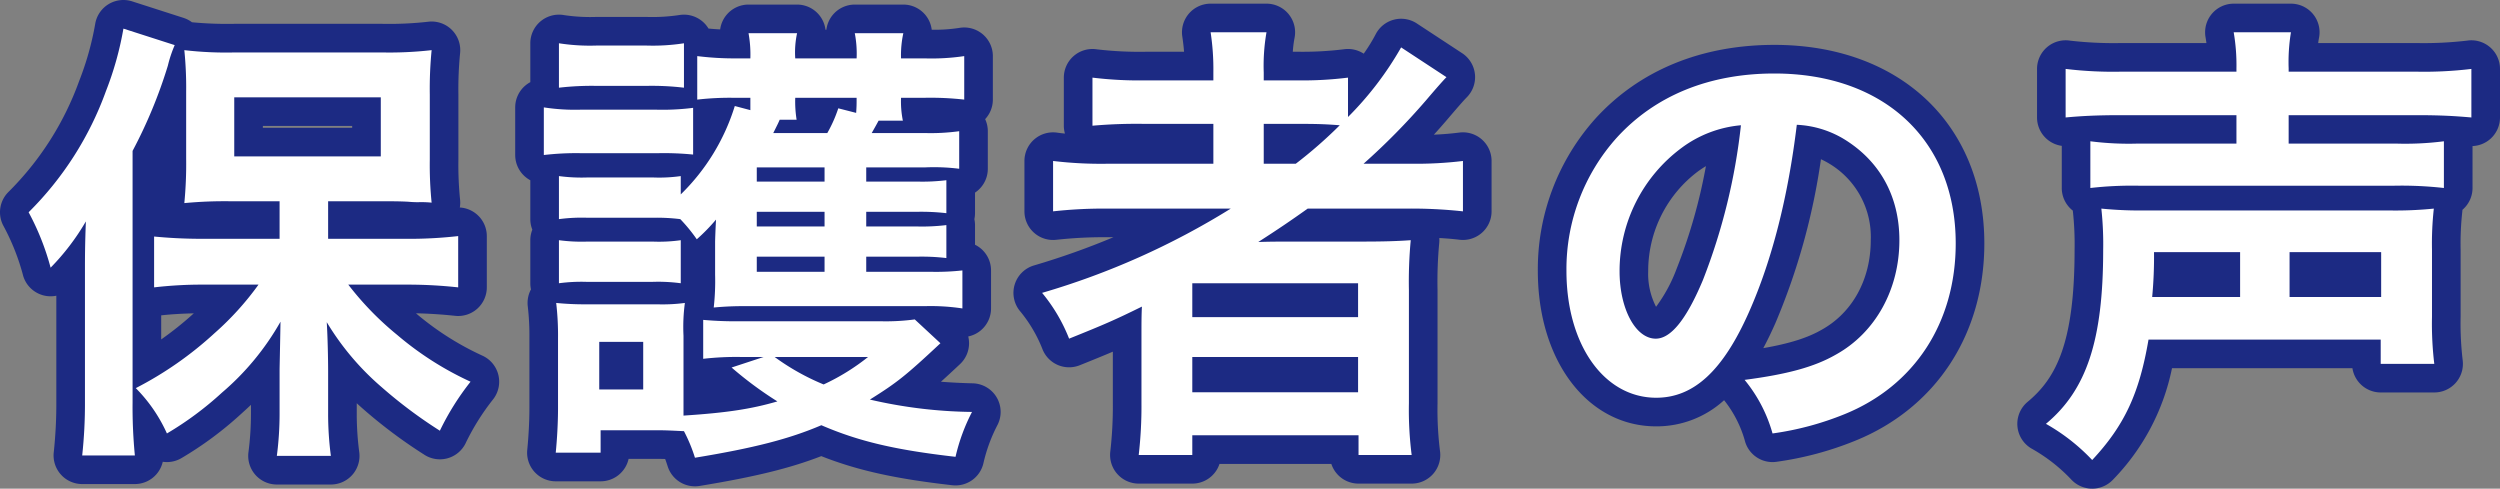
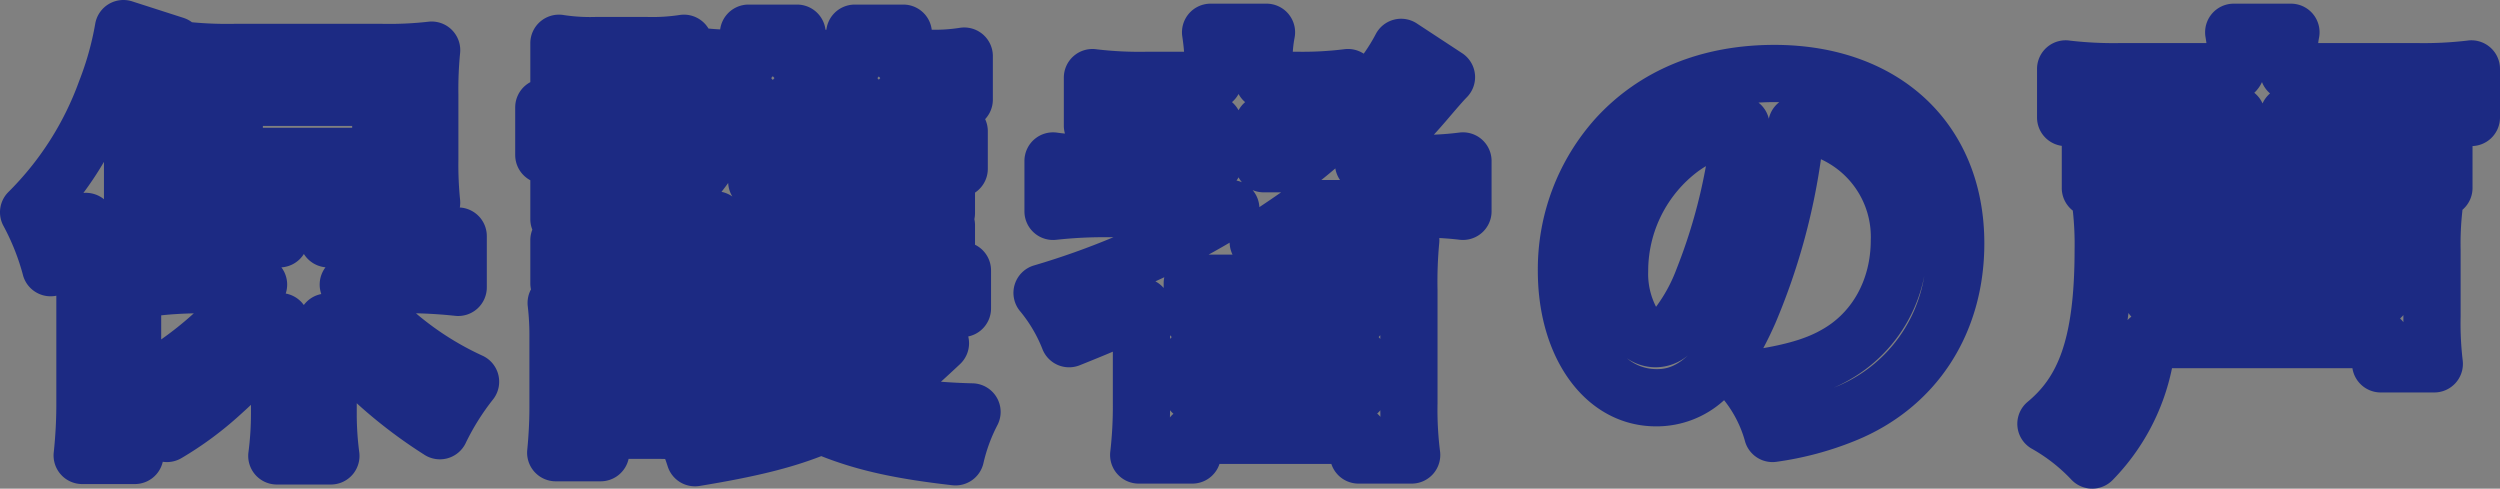
<svg xmlns="http://www.w3.org/2000/svg" width="436.72" height="85.36" viewBox="0 0 436.72 85.36">
  <rect x="0" y="0" width="436.72" height="85.36" fill="#808080" stroke="none" />
  <g id="Group_6778" data-name="Group 6778" transform="translate(-456.36 -5547.92)">
    <path id="保護者の声" d="M17.92-73.08a5,5,0,0,1,1.53.24l8.96,2.88a5,5,0,0,1,1.482.769,65.417,65.417,0,0,0,7.548.271H62.96a60.9,60.9,0,0,0,8.117-.353,5,5,0,0,1,4.146,1.347,5,5,0,0,1,1.514,4.088,64.515,64.515,0,0,0-.3,7.278V-45.2a60.551,60.551,0,0,0,.292,6.987,5,5,0,0,1-.044,1.381,5,5,0,0,1,3.028,1.249A5,5,0,0,1,81.4-31.84v8.96a5,5,0,0,1-1.66,3.721,5,5,0,0,1-3.878,1.25c-2.347-.254-4.749-.4-6.84-.44A50.185,50.185,0,0,0,80.71-10.914a5,5,0,0,1,2.71,3.339,5,5,0,0,1-.885,4.209A40.88,40.88,0,0,0,77.672,4.4,5,5,0,0,1,70.4,6.3a86.485,86.485,0,0,1-10.675-8q-.54-.477-1.045-.937V-.8a51.072,51.072,0,0,0,.439,6.72,5,5,0,0,1-4.959,5.64H44.72a5,5,0,0,1-4.961-5.62A52.386,52.386,0,0,0,40.2-.88V-2.359c-.547.517-1.125,1.048-1.739,1.6A61.847,61.847,0,0,1,28.092,6.927a5,5,0,0,1-3.3.66A5,5,0,0,1,19.92,11.48h-9.2a5,5,0,0,1-4.975-5.5A79.5,79.5,0,0,0,6.2-2.88V-21.421a5,5,0,0,1-2.131-.029A5,5,0,0,1,.426-24.833a39.552,39.552,0,0,0-3.5-8.854,5,5,0,0,1,.922-5.872A52.3,52.3,0,0,0,10.206-58.975a51.344,51.344,0,0,0,2.765-9.813,5,5,0,0,1,2.3-3.532A5,5,0,0,1,17.92-73.08Zm39.96,22H42.28v.32h15.6Zm-43.36,12.8V-44.8a59.423,59.423,0,0,1-3.591,5.421,4.988,4.988,0,0,1,1.872.194A4.99,4.99,0,0,1,14.52-38.275Zm38.7,11.894a5,5,0,0,1-3.776-2.328,5,5,0,0,1-3.927,2.339,5,5,0,0,1,.49.795,5,5,0,0,1,.267,3.778q.23.043.459.108a4.993,4.993,0,0,1,2.7,1.9,4.991,4.991,0,0,1,2.461-1.768,5.023,5.023,0,0,1,.591-.154,5,5,0,0,1,.208-3.808A5,5,0,0,1,53.216-26.381Zm-28.7,12.6a59.1,59.1,0,0,0,5.693-4.556c-2.017.042-3.959.158-5.693.35ZM207.84-72.44h9.76a5,5,0,0,1,3.855,1.816A5,5,0,0,1,222.51-66.5a19.185,19.185,0,0,0-.312,2.456h.682a59.034,59.034,0,0,0,8.277-.433,5,5,0,0,1,3.428.774,29.455,29.455,0,0,0,2.085-3.38,5,5,0,0,1,3.173-2.555,5,5,0,0,1,4.021.655l7.92,5.2a5,5,0,0,1,2.23,3.669,5,5,0,0,1-1.438,4.046c-.519.519-1.624,1.785-3.329,3.787-.78.916-1.578,1.821-2.407,2.726,1.683-.07,3.045-.193,4.46-.369a5,5,0,0,1,3.929,1.213,5,5,0,0,1,1.691,3.748v8.8a5,5,0,0,1-1.684,3.742,5,5,0,0,1-3.918,1.221c-1.071-.13-2.241-.23-3.533-.3a5,5,0,0,1-.012.893,72.818,72.818,0,0,0-.293,8.206V-2.64a57.957,57.957,0,0,0,.426,8.307A5,5,0,0,1,242.96,11.4h-9.28a5,5,0,0,1-4.752-3.44H209.392a5,5,0,0,1-4.752,3.44h-9.36a5,5,0,0,1-4.964-5.6,69.433,69.433,0,0,0,.444-8.438v-9.008c-1.536.654-3.3,1.372-5.773,2.367A5,5,0,0,1,178.5-12a24.253,24.253,0,0,0-4.037-6.831,5,5,0,0,1-.828-4.605,5,5,0,0,1,3.344-3.273A132.393,132.393,0,0,0,190.86-31.64h-.94a75.869,75.869,0,0,0-9.032.448,5,5,0,0,1-3.9-1.237,5,5,0,0,1-1.671-3.731v-8.8a5,5,0,0,1,1.734-3.786,5,5,0,0,1,4-1.16q.6.089,1.34.16a5,5,0,0,1-.192-1.374v-8.4a5,5,0,0,1,1.744-3.795,5,5,0,0,1,4.016-1.147,63.706,63.706,0,0,0,8.68.422H203.2c-.071-.92-.173-1.754-.308-2.667a5,5,0,0,1,1.16-4A5,5,0,0,1,207.84-72.44Zm6.03,17.2a5.022,5.022,0,0,1-1.15-1.423,5.022,5.022,0,0,1-1.15,1.423,5.023,5.023,0,0,1,1.15,1.423A5.023,5.023,0,0,1,213.87-55.24Zm16.574,13.6a5,5,0,0,1-.55-1.041,5,5,0,0,1-.268-.98c-.778.668-1.581,1.332-2.441,2.022Zm-17.138.394a5.01,5.01,0,0,1-.587-.857,5.008,5.008,0,0,1-.356.565A4.983,4.983,0,0,1,213.307-41.246Zm6.845,1.766H217.12a4.985,4.985,0,0,1-1.945-.392,4.989,4.989,0,0,1,1,1.874,5,5,0,0,1,.182,1.1C217.7-37.787,218.871-38.584,220.152-39.48ZM211.67-28.6a5.011,5.011,0,0,1-.273-.68,5,5,0,0,1-.236-1.409q-1.844,1.082-3.675,2.089Zm-12.03,5.83v-.83a5.02,5.02,0,0,1,.111-1.052q-.777.366-1.558.721.207.111.406.242A5,5,0,0,1,199.64-22.77Zm1.41,8.57q-.152-.157-.29-.326v.652Q200.9-14.043,201.05-14.2Zm36.43.326v-.652q-.138.169-.29.326Q237.342-14.043,237.48-13.874ZM201.344-.8a5.028,5.028,0,0,1-.591-.614q-.007.64-.021,1.254A5.027,5.027,0,0,1,201.344-.8ZM237.5-.267q-.01-.556-.014-1.145a5.028,5.028,0,0,1-.549.577A5.027,5.027,0,0,1,237.5-.267ZM386.56-72.44h10a5,5,0,0,1,3.867,1.83,5,5,0,0,1,1.036,4.151c-.058.291-.105.587-.143.9H418.48a65.374,65.374,0,0,0,8.84-.422,5,5,0,0,1,4.016,1.147,5,5,0,0,1,1.744,3.795v8.48a5,5,0,0,1-1.623,3.688,5,5,0,0,1-3.177,1.308v7.324a5,5,0,0,1-1.691,3.748l-.073.064q-.008.192-.031.384a51.514,51.514,0,0,0-.284,6.6v11.68a54.4,54.4,0,0,0,.359,7.6,5,5,0,0,1-1.2,3.941,5,5,0,0,1-3.755,1.7h-9.36A5,5,0,0,1,407.3-8.76H375.782a39.074,39.074,0,0,1-10.288,19.453,5,5,0,0,1-7.3.006,29.092,29.092,0,0,0-6.99-5.443,5,5,0,0,1-.639-8.141c4.92-4.091,8.2-10.172,8.2-26.555a53.216,53.216,0,0,0-.289-6.648q-.011-.1-.018-.2-.127-.1-.248-.206a5,5,0,0,1-1.684-3.742v-7.366a5,5,0,0,1-2.686-1.257,5,5,0,0,1-1.634-3.7v-8.48a5,5,0,0,1,1.744-3.795,5,5,0,0,1,4.016-1.147,66.219,66.219,0,0,0,8.92.422h14.909c-.047-.351-.1-.7-.161-1.058a5,5,0,0,1,1.117-4.054A5,5,0,0,1,386.56-72.44Zm6.35,15.68a5.012,5.012,0,0,1-1.409-1.982,6.037,6.037,0,0,1-1.344,1.872,5.018,5.018,0,0,1,1.443,1.856A5.015,5.015,0,0,1,392.91-56.76ZM368.687-17.765l-.064-.068a5,5,0,0,1-.447-.569c-.05.42-.1.832-.16,1.24A5.015,5.015,0,0,1,368.687-17.765Zm47.515.955q0-.457,0-.95v-.286a5.029,5.029,0,0,1-.579.6A5.028,5.028,0,0,1,416.2-16.81ZM127.12-72.28h8.48a5,5,0,0,1,3.888,1.857,5,5,0,0,1,1.076,2.543h.152a5,5,0,0,1,1.116-2.593,5,5,0,0,1,3.848-1.807h8.48a5,5,0,0,1,3.941,1.923,5,5,0,0,1,1.022,2.473,28.553,28.553,0,0,0,4.82-.322,5,5,0,0,1,4.075,1.1A5,5,0,0,1,169.8-63.28v7.6a5,5,0,0,1-1.346,3.413,5,5,0,0,1,.466,2.107v6.56a5,5,0,0,1-1.737,3.789,5,5,0,0,1-.5.381v3.591a5,5,0,0,1-.109,1.04,5,5,0,0,1,.109,1.04v3.43a5,5,0,0,1,1.123.754,5,5,0,0,1,1.677,3.736v6.64a5,5,0,0,1-1.782,3.826,5,5,0,0,1-2.2,1.069,5,5,0,0,1,.142,1.176,5,5,0,0,1-1.585,3.661c-1.274,1.192-2.36,2.2-3.325,3.07q2.669.21,5.549.279A5,5,0,0,1,170.444-3.7a5,5,0,0,1,.188,4.814,27.8,27.8,0,0,0-2.487,6.756,5,5,0,0,1-5.43,3.816C152.8,10.562,146.154,9.1,139.828,6.6c-5.487,2.131-11.7,3.641-21.259,5.209A5,5,0,0,1,113,8.4c-.165-.52-.3-.917-.443-1.3-.416-.012-.833-.02-1.272-.02h-5.117A5,5,0,0,1,101.28,11H93.44a5,5,0,0,1-4.975-5.5c.225-2.246.375-4.941.375-7.262V-14a44.142,44.142,0,0,0-.287-5.587,5,5,0,0,1,.563-2.941A5,5,0,0,1,89-23.6v-7.52a5,5,0,0,1,.351-1.84A5,5,0,0,1,89-34.8v-6.792a5,5,0,0,1-.958-.668A5,5,0,0,1,86.36-46v-8.32a5,5,0,0,1,1.768-3.815A5,5,0,0,1,89-58.728V-65.52a5,5,0,0,1,1.768-3.815,5,5,0,0,1,4.054-1.117,30.955,30.955,0,0,0,5.658.332h8.88a31.534,31.534,0,0,0,5.69-.337,5,5,0,0,1,4.034,1.133,5,5,0,0,1,1.043,1.232c.639.061,1.311.111,2.037.147a5,5,0,0,1,1.125-2.548A5,5,0,0,1,127.12-72.28Zm4.531,12.84q-.153-.161-.291-.336-.138.174-.291.336.153.161.291.336Q131.5-59.278,131.651-59.44Zm18.48,0q-.132-.139-.251-.286-.12.148-.252.286.131.138.251.286Q150-59.3,150.131-59.44ZM124.293-38.752a4.972,4.972,0,0,1-.728-2.368q-.565.79-1.169,1.554a4.83,4.83,0,0,1,.887.266A5.223,5.223,0,0,1,124.293-38.752ZM306.32-65.24C328.259-65.24,343-51.3,343-30.56c0,15.862-8.434,28.749-22.562,34.474a57.026,57.026,0,0,1-13.593,3.654,5,5,0,0,1-5.606-3.4,20.113,20.113,0,0,0-3.7-7.338A17.485,17.485,0,0,1,285.68,1.4C273.7,1.4,265-10.022,265-25.76a39.408,39.408,0,0,1,10.1-26.646C282.77-60.8,293.563-65.24,306.32-65.24Zm.856,10.009c-1.215-.025-2.451,0-3.636.077a5.007,5.007,0,0,1,.459.4,5,5,0,0,1,1.351,2.423A4.987,4.987,0,0,1,307.176-55.231Zm-2.788,42.966c4.586-.8,7.733-1.795,10.161-3.19,5.42-2.991,8.611-8.831,8.611-15.664a14.911,14.911,0,0,0-7.412-13.473,13.432,13.432,0,0,0-1.29-.67,114.39,114.39,0,0,1-7.965,28.646C305.877-15.224,305.182-13.749,304.388-12.266Zm-18.737-7.22a26.691,26.691,0,0,0,3.577-6.6,93.9,93.9,0,0,0,5.134-17.973c-.428.26-.863.547-1.314.866A21.759,21.759,0,0,0,284.28-25.68,12.607,12.607,0,0,0,285.651-19.486ZM316.685-5.355A25.222,25.222,0,0,0,332.511-24.88,26.855,26.855,0,0,1,319.455-6.742,27.564,27.564,0,0,1,316.685-5.355Zm-31-3.245c1.006,0,2.98,0,5.5-2.36A8.866,8.866,0,0,1,285.6-8.92a8.846,8.846,0,0,1-5.031-1.568A7.984,7.984,0,0,0,285.68-8.6Z" transform="translate(460 5621)" fill="#1c2a83" />
-     <path id="パス_27651" data-name="パス 27651" d="M45.2-31.36H32c-3.6,0-6.16-.16-8.72-.4v8.88A72.485,72.485,0,0,1,32-23.36h9.52a50.745,50.745,0,0,1-7.68,8.48,62.525,62.525,0,0,1-13.76,9.6,26.891,26.891,0,0,1,5.44,7.92,57.076,57.076,0,0,0,9.6-7.12,46.08,46.08,0,0,0,10.24-12.4c-.08,4.96-.16,7.84-.16,8.48V-.88a57.158,57.158,0,0,1-.48,7.44h9.44A55.934,55.934,0,0,1,53.68-.8V-8.24c0-2.16-.08-5.92-.24-8.56a46.563,46.563,0,0,0,9.6,11.36A81.622,81.622,0,0,0,73.2,2.16,45.668,45.668,0,0,1,78.56-6.4a55.168,55.168,0,0,1-12.8-8.16,52.923,52.923,0,0,1-8.56-8.8H67.92a82.148,82.148,0,0,1,8.48.48v-8.96a75.428,75.428,0,0,1-8.72.48h-14v-6.56H63.84c1.04,0,2.32,0,3.84.08a17.061,17.061,0,0,0,1.76.08,17.532,17.532,0,0,1,2.32.08,64.959,64.959,0,0,1-.32-7.52V-56.56a68.654,68.654,0,0,1,.32-7.76,65.533,65.533,0,0,1-8.8.4H37.44a62.571,62.571,0,0,1-8.88-.4,64.926,64.926,0,0,1,.32,7.28v11.68a71.425,71.425,0,0,1-.32,7.76,74.731,74.731,0,0,1,8.16-.32H45.2ZM37.28-56.08h25.6v10.32H37.28ZM11.2-2.88a83.982,83.982,0,0,1-.48,9.36h9.2a87.173,87.173,0,0,1-.4-9.28V-46.72A84.022,84.022,0,0,0,25.68-61.6a22.032,22.032,0,0,1,1.2-3.6l-8.96-2.88A55.9,55.9,0,0,1,14.88-57.2,57.134,57.134,0,0,1,1.36-36,44.332,44.332,0,0,1,5.2-26.32a40.84,40.84,0,0,0,6.16-8.08c-.16,4.32-.16,6.16-.16,8.8ZM147.68-28.24h8.8a36.684,36.684,0,0,1,5.2.24v-5.76a35.15,35.15,0,0,1-5.2.24h-8.8v-2.56h8.88a38.515,38.515,0,0,1,5.12.24V-41.6a34.577,34.577,0,0,1-5.12.24h-8.88v-2.48H158a35.3,35.3,0,0,1,5.92.24v-6.56a36.776,36.776,0,0,1-6.08.32h-9.2c.4-.72.64-1.12,1.2-2.16h4.24a16.962,16.962,0,0,1-.32-4H158a52.891,52.891,0,0,1,6.8.32v-7.6a38.972,38.972,0,0,1-6.88.4h-4.16a18.043,18.043,0,0,1,.4-4.4h-8.48a18.7,18.7,0,0,1,.32,4.4H135.28a15.823,15.823,0,0,1,.32-4.4h-8.48a21,21,0,0,1,.32,4.4h-2.48a52.677,52.677,0,0,1-6.8-.4v7.6a49.839,49.839,0,0,1,6.08-.32h3.2v2.16l-2.72-.72a36.669,36.669,0,0,1-9.44,15.44v-3.2a26.741,26.741,0,0,1-4.88.24H99.04A29.692,29.692,0,0,1,94-42.32v7.52a30.185,30.185,0,0,1,5.04-.24H110.4a33.107,33.107,0,0,1,4.8.24,28.394,28.394,0,0,1,2.88,3.52,32.585,32.585,0,0,0,3.36-3.44c-.08,1.44-.16,3.44-.16,4v5.6a41.352,41.352,0,0,1-.24,5.76,54.976,54.976,0,0,1,5.52-.24H158a36.753,36.753,0,0,1,6.48.4v-6.64a41.73,41.73,0,0,1-5.44.24H147.68Zm-7.28,0v2.64H128.56v-2.64Zm0-5.28H128.56v-2.56H140.4Zm0-7.84H128.56v-2.48H140.4Zm-4.88-10.8a19.961,19.961,0,0,1-.24-3.84H146c0,1.12,0,1.52-.08,2.64l-3.12-.8a23.568,23.568,0,0,1-1.92,4.32h-9.44c.88-1.76.88-1.76,1.12-2.32Zm20.64,34.88a38.179,38.179,0,0,1-6,.32h-24.4a63.636,63.636,0,0,1-6.56-.24v6.8a50.437,50.437,0,0,1,6.56-.32h4l-5.6,1.84a64.218,64.218,0,0,0,8,5.92c-4.64,1.36-9.04,2-16.4,2.48V-14.4a31.557,31.557,0,0,1,.24-5.76,29.5,29.5,0,0,1-4.8.24H98.88a49.507,49.507,0,0,1-5.36-.24A48.64,48.64,0,0,1,93.84-14V-1.76c0,2.48-.16,5.36-.4,7.76h7.84V2.08h10c1.52,0,2.8.08,4.56.16a27.438,27.438,0,0,1,1.92,4.64C128,5.2,134.24,3.6,139.84,1.2c6.48,2.8,12.88,4.32,23.44,5.52a32.832,32.832,0,0,1,2.88-7.84,82.479,82.479,0,0,1-17.84-2.16c4.72-2.96,6.16-4.08,12.32-9.84ZM148-10.72a38.05,38.05,0,0,1-7.76,4.8,40.768,40.768,0,0,1-8.56-4.8Zm-46.96-2.64h7.68v8.32h-7.68ZM94-57.76a49.9,49.9,0,0,1,6.48-.32h8.88a47.593,47.593,0,0,1,6.48.32v-7.76a35.667,35.667,0,0,1-6.48.4h-8.88a35.136,35.136,0,0,1-6.48-.4ZM91.36-46a48.347,48.347,0,0,1,6.48-.32h13.52a51.358,51.358,0,0,1,6.08.24v-8.16a42.62,42.62,0,0,1-6.48.32H97.84a35.668,35.668,0,0,1-6.48-.4ZM94-23.6a29.653,29.653,0,0,1,4.96-.24h11.28a29.691,29.691,0,0,1,5.04.24v-7.52a27.249,27.249,0,0,1-4.96.24H99.04A29.692,29.692,0,0,1,94-31.12ZM211.36-36.64A132.948,132.948,0,0,1,178.4-21.92a29.244,29.244,0,0,1,4.72,8c6.16-2.48,7.84-3.2,12.72-5.6-.08,1.44-.08,3.2-.08,4.48v12.4a74.282,74.282,0,0,1-.48,9.04h9.36V2.96h29.04V6.4h9.28a62.544,62.544,0,0,1-.48-9.04V-22.4a76.9,76.9,0,0,1,.32-8.72c-2.32.16-4.56.24-8.4.24H222.64c-2.08,0-4.72,0-6.48.08,3.6-2.32,5.6-3.68,8.64-5.84H242a83.573,83.573,0,0,1,9.92.48v-8.8a67.793,67.793,0,0,1-9.12.48h-8.24a116.944,116.944,0,0,0,10.88-11.04q2.76-3.24,3.6-4.08l-7.92-5.2a56.97,56.97,0,0,1-9.28,12.16v-6.88a63.581,63.581,0,0,1-8.96.48h-5.76V-60.4a34.086,34.086,0,0,1,.48-7.04h-9.76a42.8,42.8,0,0,1,.48,7.04v1.36H196.64a67.459,67.459,0,0,1-9.44-.48v8.4a88.2,88.2,0,0,1,9.12-.32h12v6.96H190.08a70.41,70.41,0,0,1-9.76-.48v8.8a80.527,80.527,0,0,1,9.6-.48Zm5.76-7.84v-6.96h6.56c3.2,0,4.56.08,6.72.24a78.256,78.256,0,0,1-7.68,6.72ZM204.64-23.6H233.6v5.92H204.64Zm0,12.88H233.6v6.16H204.64Zm105.6-40.56a17.485,17.485,0,0,1,8.08,2.4c6.4,3.84,9.84,10.08,9.84,17.76,0,8.56-4.16,16.16-11.12,20-3.76,2.16-8.56,3.44-15.92,4.4A25.52,25.52,0,0,1,306,2.64,52.3,52.3,0,0,0,318.56-.72C330.8-5.68,338-16.72,338-30.56c0-18-12.48-29.68-31.68-29.68-11.36,0-20.8,3.84-27.52,11.2A34.365,34.365,0,0,0,270-25.76c0,12.88,6.56,22.16,15.68,22.16,6.56,0,11.68-4.72,16.24-15.04C305.92-27.68,308.72-38.72,310.24-51.28Zm-9.76.08a105.435,105.435,0,0,1-6.64,27.04c-2.88,6.88-5.6,10.24-8.24,10.24-3.52,0-6.32-5.2-6.32-11.76a26.785,26.785,0,0,1,10.88-21.6A20.365,20.365,0,0,1,300.48-51.2Zm86.56-9.36H366.88a69.073,69.073,0,0,1-9.68-.48v8.48c2.56-.24,5.36-.4,9.44-.4h20.4V-48H369.92a52.6,52.6,0,0,1-8.4-.4v8.16a64.144,64.144,0,0,1,8.4-.4h44.72a66.588,66.588,0,0,1,8.64.4V-48.4a53.146,53.146,0,0,1-8.48.4H396.16v-4.96h22.56c4.08,0,6.64.16,9.36.4v-8.48a68.531,68.531,0,0,1-9.6.48H396.16v-.56a32.237,32.237,0,0,1,.4-6.32h-10a33.837,33.837,0,0,1,.48,6.32Zm25.2,46.8v4.24h9.36a58.725,58.725,0,0,1-.4-8.24V-29.44a55.807,55.807,0,0,1,.32-7.2,66.922,66.922,0,0,1-8.08.32h-42a68.845,68.845,0,0,1-8-.32,57.419,57.419,0,0,1,.32,7.2c0,15.76-2.88,24.48-10,30.4a34.134,34.134,0,0,1,8.08,6.32c5.68-6.08,8.24-11.68,9.84-21.04ZM372.32-21.2a74.958,74.958,0,0,0,.32-7.84h15.04v7.84Zm24,0v-7.84h16v7.84Z" transform="translate(460 5621)" fill="#fff" />
  </g>
</svg>